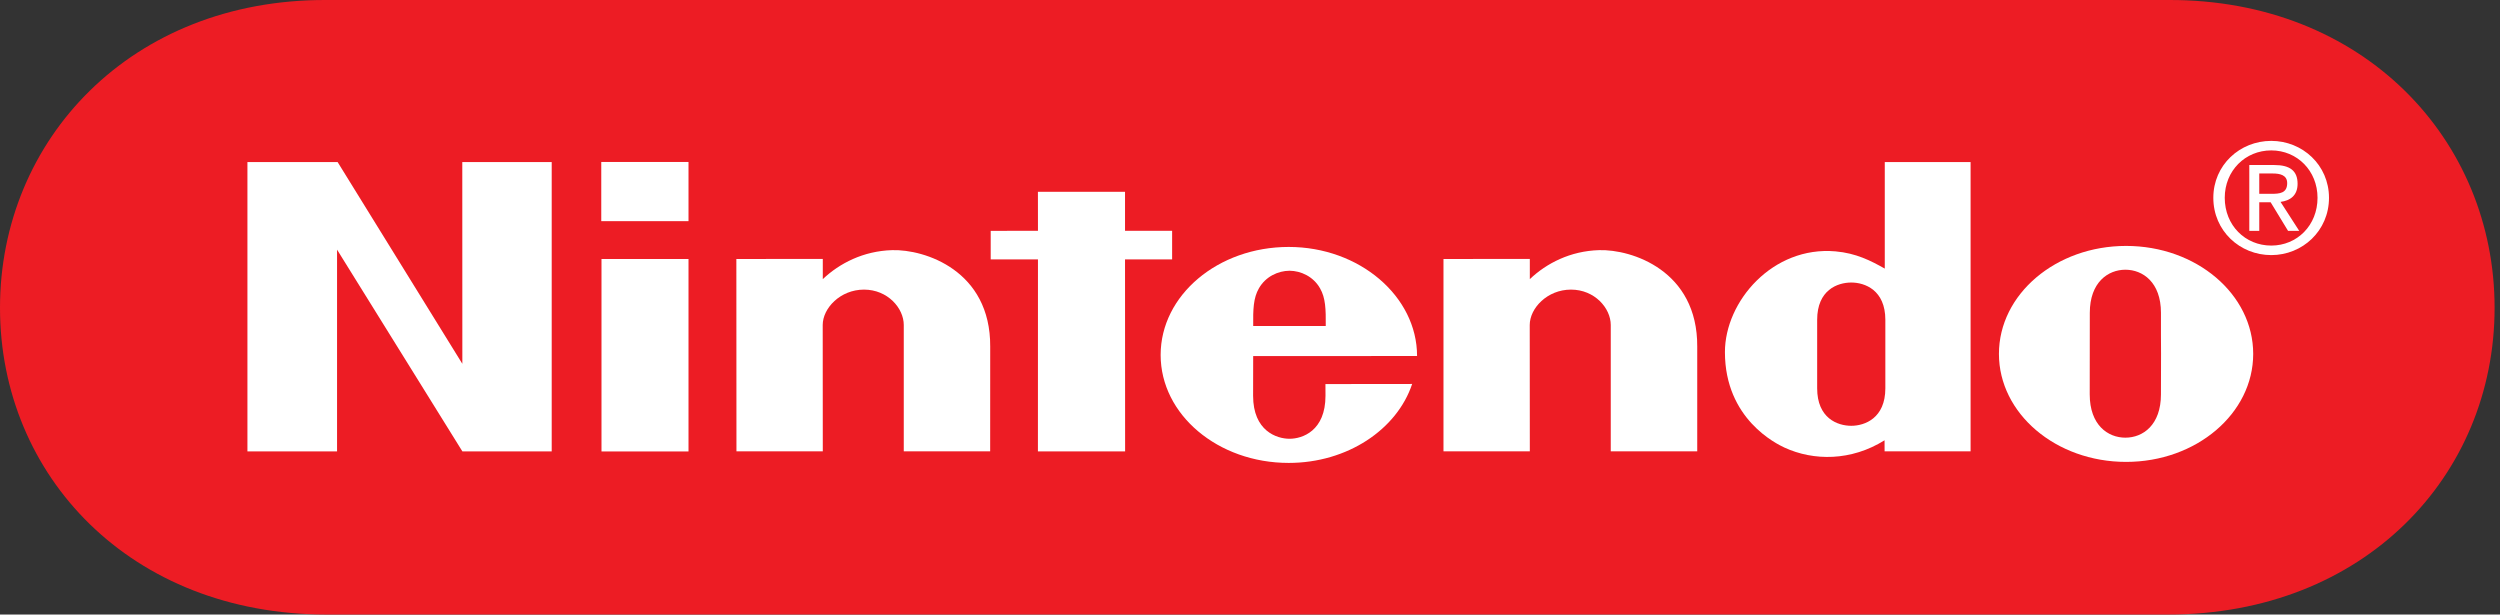
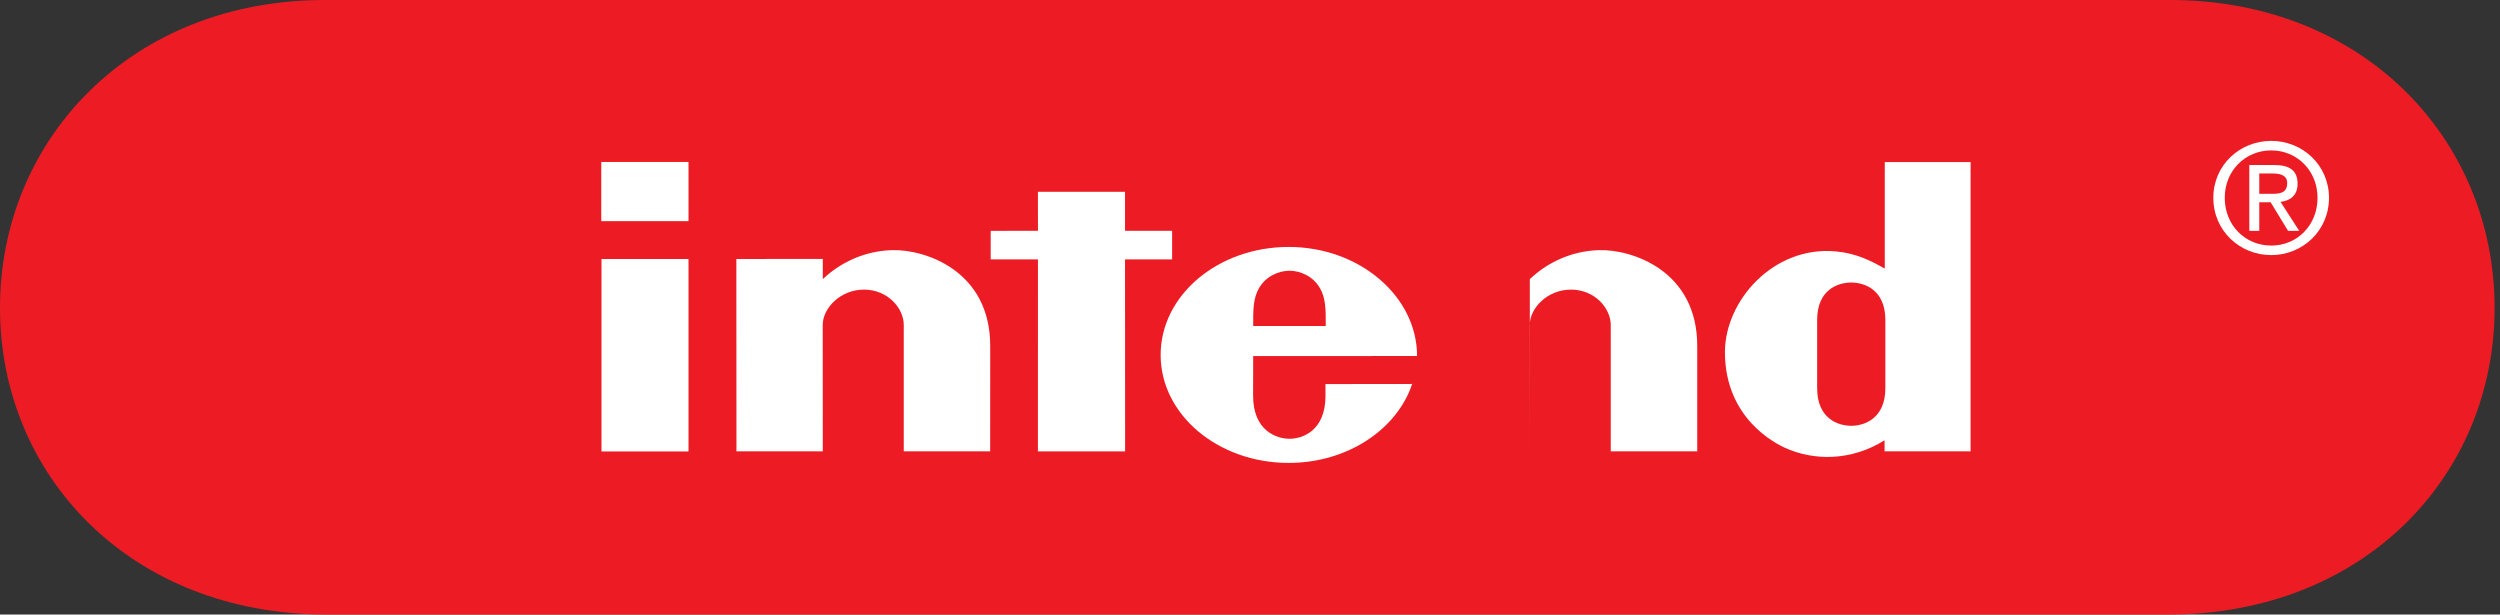
<svg xmlns="http://www.w3.org/2000/svg" width="179" height="44" viewBox="0 0 179 44" fill="none">
  <rect x="0" y="0" width="179" height="44" fill="#333333" stroke="none" />
  <path d="M23.362 44C9.361 43.994 0 34.075 0 22.037C0 10.005 9.38 -0.038 23.343 0H155.276C169.234 -0.038 178.613 10.005 178.613 22.037C178.613 34.075 169.256 43.994 155.254 44H23.362Z" fill="#ED1C24" />
-   <path d="M17.716 11.604H24.174L33.104 26.049L33.1 11.604H39.502V32.32H33.107L24.133 17.875V32.32H17.716V11.604H17.716Z" fill="white" />
  <path d="M74.315 13.735H80.552V16.523H83.924V18.573H80.552L80.558 32.32H74.315L74.318 18.573H70.934V16.53L74.318 16.523L74.315 13.735L74.315 13.735Z" fill="white" />
  <path d="M43.067 18.544H49.297V32.324H43.067V18.544Z" fill="white" />
  <path d="M43.051 11.597H49.297V15.835H43.051V11.597Z" fill="white" />
-   <path d="M152.228 17.608C147.2 17.608 143.124 21.066 143.124 25.339C143.124 29.608 147.2 33.072 152.228 33.072C157.259 33.072 161.329 29.608 161.329 25.339C161.329 21.066 157.259 17.608 152.228 17.608ZM154.731 25.32C154.731 25.32 154.724 27.401 154.724 28.238C154.724 30.433 153.43 31.337 152.177 31.337C150.927 31.337 149.624 30.433 149.624 28.238C149.624 27.401 149.627 25.266 149.627 25.266C149.627 25.266 149.63 23.232 149.63 22.398C149.63 20.209 150.94 19.312 152.178 19.312C153.421 19.312 154.725 20.209 154.725 22.398C154.725 23.232 154.722 24.777 154.731 25.326V25.32L154.731 25.32Z" fill="white" />
  <path d="M134.991 25.364V22.899C134.991 20.768 133.519 20.229 132.552 20.229C131.559 20.229 130.109 20.768 130.109 22.899V25.351V27.803C130.109 29.938 131.559 30.487 132.552 30.487C133.519 30.487 134.991 29.938 134.991 27.803V25.364ZM134.95 11.604H141.094V32.317H134.937C134.937 32.317 134.934 31.648 134.934 31.524C132.552 33.015 129.862 33.015 127.762 32.044C127.2 31.778 123.505 30.005 123.505 25.209C123.505 21.573 126.931 17.602 131.423 17.998C132.901 18.128 133.951 18.668 134.95 19.232V11.604H134.95Z" fill="white" />
  <path d="M63.879 17.91C66.211 17.843 70.931 19.366 70.899 24.818C70.893 25.792 70.896 32.317 70.896 32.317H64.71V23.27C64.71 22.068 63.562 20.736 61.862 20.736C60.165 20.736 58.906 22.068 58.906 23.27C58.906 23.857 58.912 32.317 58.912 32.317H52.73L52.723 18.544L58.912 18.538C58.912 18.538 58.906 19.645 58.912 19.987C60.105 18.852 61.824 17.967 63.88 17.91" fill="white" />
-   <path d="M114.499 17.91C116.828 17.843 121.554 19.366 121.522 24.818C121.516 25.792 121.522 32.317 121.522 32.317H115.33V23.27C115.33 22.068 114.182 20.736 112.482 20.736C110.785 20.736 109.529 22.068 109.529 23.27C109.529 23.857 109.535 32.317 109.535 32.317H103.353V18.544L109.535 18.538C109.535 18.538 109.529 19.645 109.535 19.987C110.725 18.852 112.441 17.967 114.499 17.91" fill="white" />
+   <path d="M114.499 17.91C116.828 17.843 121.554 19.366 121.522 24.818C121.516 25.792 121.522 32.317 121.522 32.317H115.33V23.27C115.33 22.068 114.182 20.736 112.482 20.736C110.785 20.736 109.529 22.068 109.529 23.27C109.529 23.857 109.535 32.317 109.535 32.317V18.544L109.535 18.538C109.535 18.538 109.529 19.645 109.535 19.987C110.725 18.852 112.441 17.967 114.499 17.91" fill="white" />
  <path d="M94.902 27.499C94.902 27.499 94.905 27.562 94.905 28.336C94.905 30.855 93.249 31.416 92.33 31.416C91.413 31.416 89.722 30.855 89.722 28.336C89.722 27.581 89.728 25.494 89.728 25.494C89.728 25.494 101.462 25.5 101.462 25.488C101.462 21.218 97.338 17.681 92.272 17.681C87.207 17.681 83.102 21.139 83.102 25.415C83.102 29.691 87.207 33.145 92.272 33.145C96.475 33.145 100.028 30.747 101.11 27.492L94.902 27.499H94.902ZM89.729 23.343C89.716 22.138 89.741 21.332 90.138 20.644C90.623 19.794 91.518 19.391 92.33 19.385C93.139 19.391 94.033 19.794 94.515 20.644C94.912 21.332 94.934 22.138 94.924 23.343H89.729Z" fill="white" />
  <path d="M162.613 13.878C163.219 13.878 163.762 13.84 163.762 13.11C163.762 12.527 163.232 12.422 162.734 12.422H161.763V13.878H162.613ZM161.763 16.53H161.05V11.816H162.839C163.955 11.816 164.507 12.225 164.507 13.158C164.507 14.002 163.977 14.366 163.286 14.455L164.624 16.53H163.825L162.579 14.484H161.763V16.53Z" fill="white" />
  <path d="M162.623 17.583C164.475 17.583 165.935 16.133 165.935 14.163C165.935 12.225 164.475 10.769 162.623 10.769C160.755 10.769 159.292 12.225 159.292 14.163C159.292 16.133 160.755 17.583 162.623 17.583ZM158.474 14.163C158.474 11.816 160.374 10.087 162.623 10.087C164.853 10.087 166.756 11.816 166.756 14.163C166.756 16.53 164.853 18.265 162.623 18.265C160.374 18.265 158.474 16.53 158.474 14.163Z" fill="white" />
</svg>